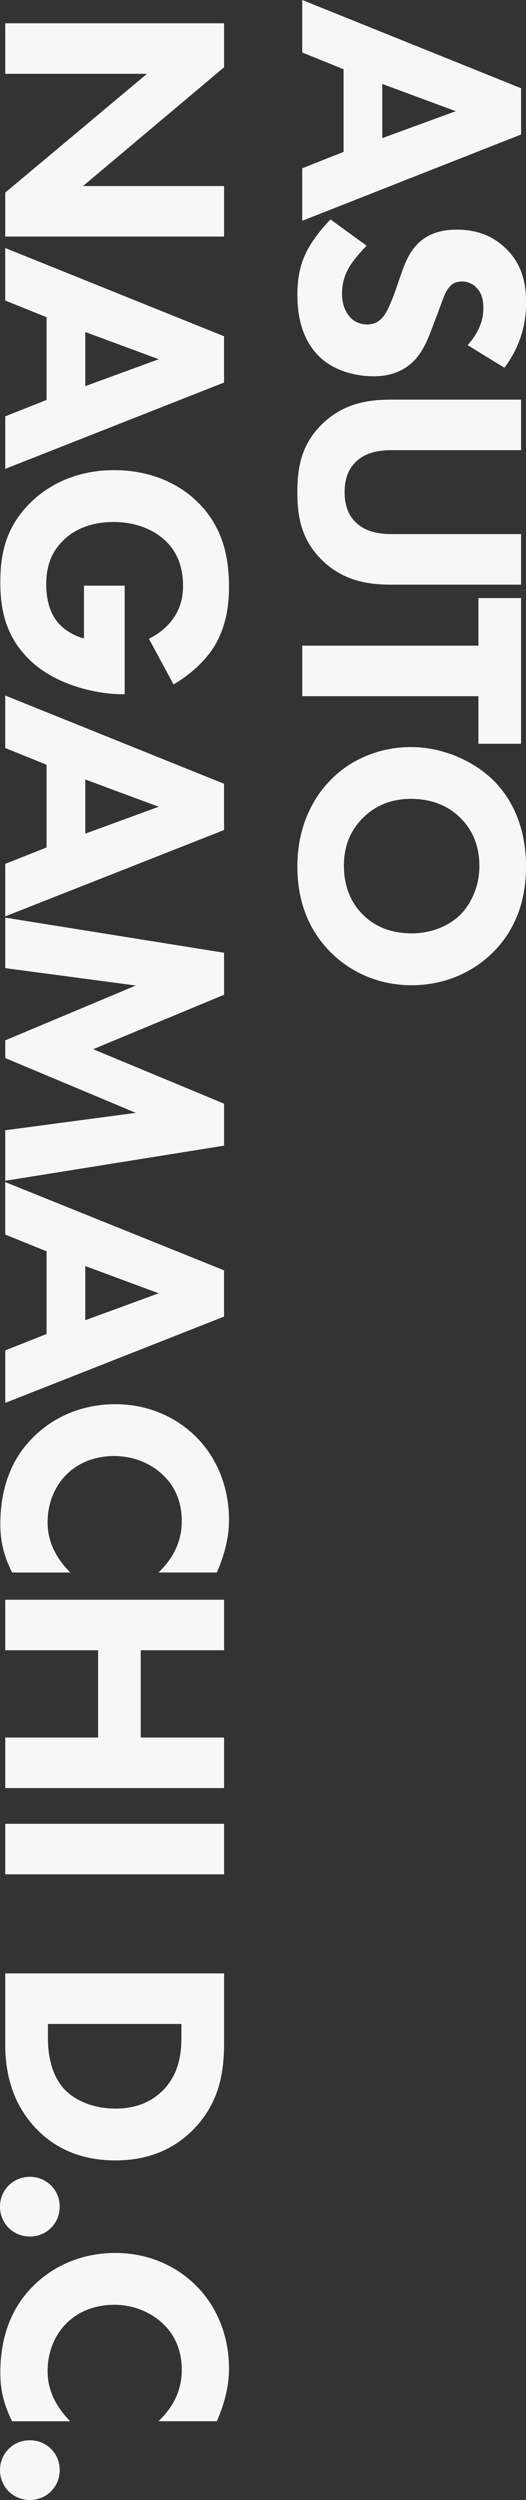
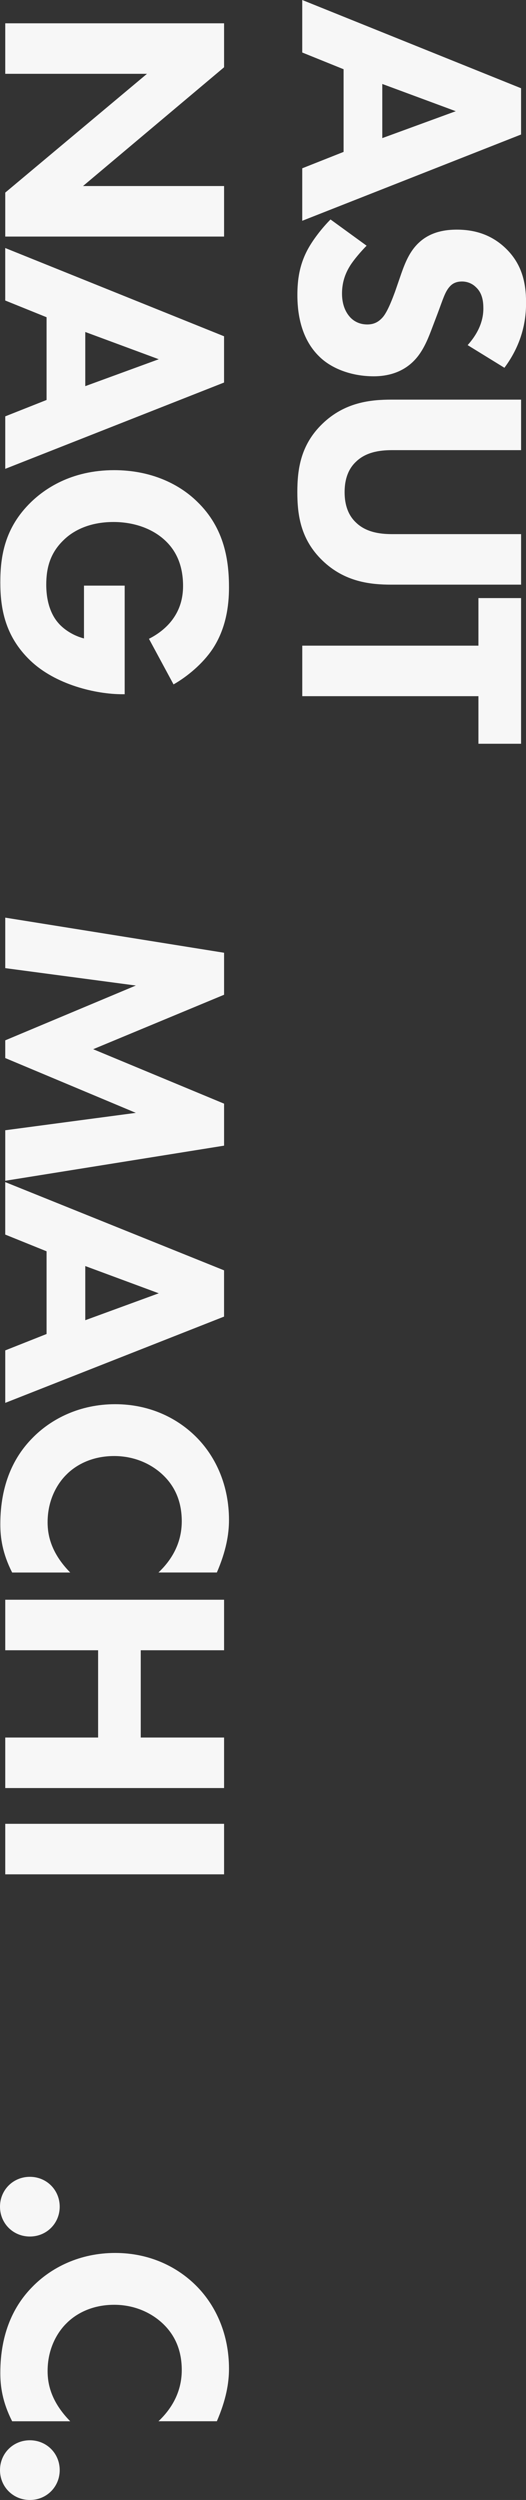
<svg xmlns="http://www.w3.org/2000/svg" id="_レイヤー_1" viewBox="0 0 227.11 1079.31">
  <rect x="0" y="0" width="227.11" height="1079.31" fill="#333333" stroke="none" />
  <defs>
    <style>.cls-1{fill:#f7f7f7;}</style>
  </defs>
  <path class="cls-1" d="m148.35,65.58V29.89l-17.85-7.22V0l94.48,38.1v19.97l-94.48,37.25v-22.66l17.85-7.08Zm16.71-5.95l31.73-11.62-31.73-11.76v23.37Z" />
  <path class="cls-1" d="m201.9,149.01c6.37-7.08,6.8-13.17,6.8-15.86,0-2.97-.42-6.66-3.26-9.21-1.42-1.42-3.54-2.41-5.95-2.41-2.27,0-3.97.71-5.24,2.12-2.12,2.27-2.97,5.52-5.38,11.9l-2.69,7.08c-1.56,4.11-3.68,9.21-7.22,12.89-5.24,5.52-12.04,6.94-17.56,6.94-9.77,0-18.27-3.4-23.37-8.36-8.78-8.36-9.63-20.54-9.63-26.77,0-6.8.99-12.75,3.97-18.7,2.41-4.82,6.8-10.34,10.34-13.88l15.58,11.33c-2.41,2.41-5.67,6.23-7.22,8.78-2.27,3.68-3.4,7.51-3.4,11.9,0,2.83.57,6.8,3.26,9.92,1.56,1.84,4.11,3.4,7.65,3.4,3.12,0,5.1-1.28,6.8-3.26,2.12-2.55,4.25-8.36,5.24-11.05l2.69-7.79c1.56-4.39,3.54-9.49,7.51-13.17,5.24-4.96,11.9-5.67,16.43-5.67,8.36,0,15.44,2.55,21.25,8.22,6.8,6.66,8.64,14.59,8.64,23.37,0,6.52-1.13,17-9.35,28.05l-15.86-9.77Z" />
  <path class="cls-1" d="m169.04,252.41c-9.07,0-20.26-1.13-29.89-10.48-9.35-9.07-10.77-19.55-10.77-29.46s1.42-20.4,10.77-29.46c9.63-9.35,20.82-10.48,29.89-10.48h55.95v21.81h-55.38c-4.11,0-11.05.28-15.86,4.96-4.11,3.82-4.96,9.07-4.96,13.17s.85,9.35,4.96,13.17c4.82,4.67,11.76,4.96,15.86,4.96h55.38v21.81h-55.95Z" />
  <path class="cls-1" d="m206.57,300.56h-76.06v-21.81h76.06v-20.54h18.41v62.89h-18.41v-20.54Z" />
-   <path class="cls-1" d="m213.37,410.62c-8.64,8.92-21.11,14.73-35.69,14.73-12.61,0-25.5-4.53-35.41-14.73-8.5-8.78-13.88-20.68-13.88-36.54,0-17.71,7.08-29.75,13.88-36.83,8.5-9.07,21.25-14.73,35.13-14.73s27.34,6.09,35.84,14.59c6.37,6.37,13.88,18.13,13.88,36.97,0,14.73-4.53,27.05-13.74,36.54Zm-14.45-57.37c-3.97-4.11-10.91-8.36-21.39-8.36-8.64,0-15.58,2.83-21.25,8.64-5.81,6.09-7.79,12.89-7.79,20.26,0,9.63,3.54,16.43,8.07,20.96,3.54,3.68,10.2,8.21,21.11,8.21,9.77,0,17-3.97,21.25-8.21,4.53-4.67,8.07-12.18,8.07-20.82s-2.97-15.58-8.07-20.68Z" />
  <path class="cls-1" d="m2.27,10.06h94.48v18.98l-60.91,51.28h60.91v21.81H2.27v-18.98L63.46,31.87H2.27V10.06Z" />
  <path class="cls-1" d="m20.11,172.66v-35.7l-17.85-7.22v-22.66l94.48,38.1v19.97L2.27,202.41v-22.66l17.85-7.08Zm16.71-5.95l31.73-11.62-31.73-11.76v23.37Z" />
  <path class="cls-1" d="m53.83,252.83v46.89h-.99c-11.47,0-28.9-4.11-39.8-14.59C2.12,274.64.14,262.6.14,251.42s1.84-23.51,13.17-34.56c5.67-5.52,17.14-13.88,35.98-13.88,15.44,0,27.76,5.67,35.84,13.6,12.04,11.62,13.74,25.92,13.74,37.11,0,7.79-1.27,17.71-7.08,26.49-4.25,6.37-10.91,11.9-16.86,15.3l-10.62-19.69c3.68-1.84,7.51-4.67,10.2-8.36,3.12-4.25,4.53-9.07,4.53-14.45,0-8.64-2.83-15.01-7.65-19.55-5.52-5.24-13.6-8.07-22.38-8.07-10.76,0-17.71,3.97-21.67,7.93-5.67,5.52-7.37,11.9-7.37,19.12,0,9.35,3.26,14.31,5.1,16.43.57.71,4.25,4.96,11.19,6.8v-22.81h17.56Z" />
-   <path class="cls-1" d="m20.11,365.86v-35.7l-17.85-7.22v-22.66l94.48,38.1v19.97L2.27,395.61v-22.66l17.85-7.08Zm16.71-5.95l31.73-11.62-31.73-11.76v23.37Z" />
  <path class="cls-1" d="m2.27,396.17l94.48,15.16v18.13l-56.52,23.51,56.52,23.51v18.13l-94.48,15.16v-21.81l56.38-7.51-56.38-23.66v-7.65l56.38-23.66-56.38-7.51v-21.81Z" />
  <path class="cls-1" d="m20.11,575.92v-35.7l-17.85-7.22v-22.66l94.48,38.1v19.97L2.27,605.66v-22.66l17.85-7.08Zm16.71-5.95l31.73-11.62-31.73-11.76v23.37Z" />
  <path class="cls-1" d="m5.24,678.89c-4.25-8.36-5.1-15.16-5.1-20.82,0-17.42,5.95-29.18,13.74-37.11,8.22-8.5,20.68-14.73,35.84-14.73s27.34,6.23,35.55,14.73c8.07,8.36,13.6,20.54,13.6,35.27,0,6.23-1.27,13.46-5.24,22.66h-25.21c5.1-4.82,10.06-12.04,10.06-22.1,0-7.93-2.55-14.31-7.37-19.26-5.1-5.24-12.75-8.92-21.81-8.92-9.77,0-16.71,3.97-20.82,8.22-1.98,1.98-7.93,8.78-7.93,20.4,0,5.67,1.56,13.31,9.77,21.67H5.24Z" />
  <path class="cls-1" d="m60.77,712.46v37.68h35.98v21.81H2.27v-21.81h40.09v-37.68H2.27v-21.81h94.48v21.81h-35.98Z" />
  <path class="cls-1" d="m96.75,809.2H2.27v-21.81h94.48v21.81Z" />
-   <path class="cls-1" d="m96.75,881.86c0,12.46-1.84,25.64-13.03,37.25-8.07,8.36-19.12,13.6-33.85,13.6s-25.64-5.1-33.43-12.89c-13.17-13.03-14.17-29.32-14.17-37.25v-30.6h94.48v29.89Zm-76.06-8.07v5.81c0,4.53.42,14.45,6.37,21.53,4.25,5.1,12.32,9.21,22.81,9.21s16.71-4.11,20.4-7.79c7.08-7.08,8.07-16.29,8.07-22.95v-5.81H20.68Z" />
  <path class="cls-1" d="m25.78,952.68c0,7.22-5.67,12.89-12.89,12.89s-12.89-5.67-12.89-12.89,5.67-12.89,12.89-12.89,12.89,5.67,12.89,12.89Z" />
  <path class="cls-1" d="m5.24,1045.32c-4.25-8.36-5.1-15.16-5.1-20.82,0-17.42,5.95-29.18,13.74-37.11,8.22-8.5,20.68-14.73,35.84-14.73s27.34,6.23,35.55,14.73c8.07,8.36,13.6,20.54,13.6,35.27,0,6.23-1.27,13.46-5.24,22.66h-25.21c5.1-4.82,10.06-12.04,10.06-22.1,0-7.93-2.55-14.31-7.37-19.26-5.1-5.24-12.75-8.92-21.81-8.92-9.77,0-16.71,3.97-20.82,8.22-1.98,1.98-7.93,8.78-7.93,20.4,0,5.67,1.56,13.31,9.77,21.67H5.24Z" />
  <path class="cls-1" d="m25.78,1066.42c0,7.22-5.67,12.89-12.89,12.89s-12.89-5.67-12.89-12.89,5.67-12.89,12.89-12.89,12.89,5.67,12.89,12.89Z" />
</svg>